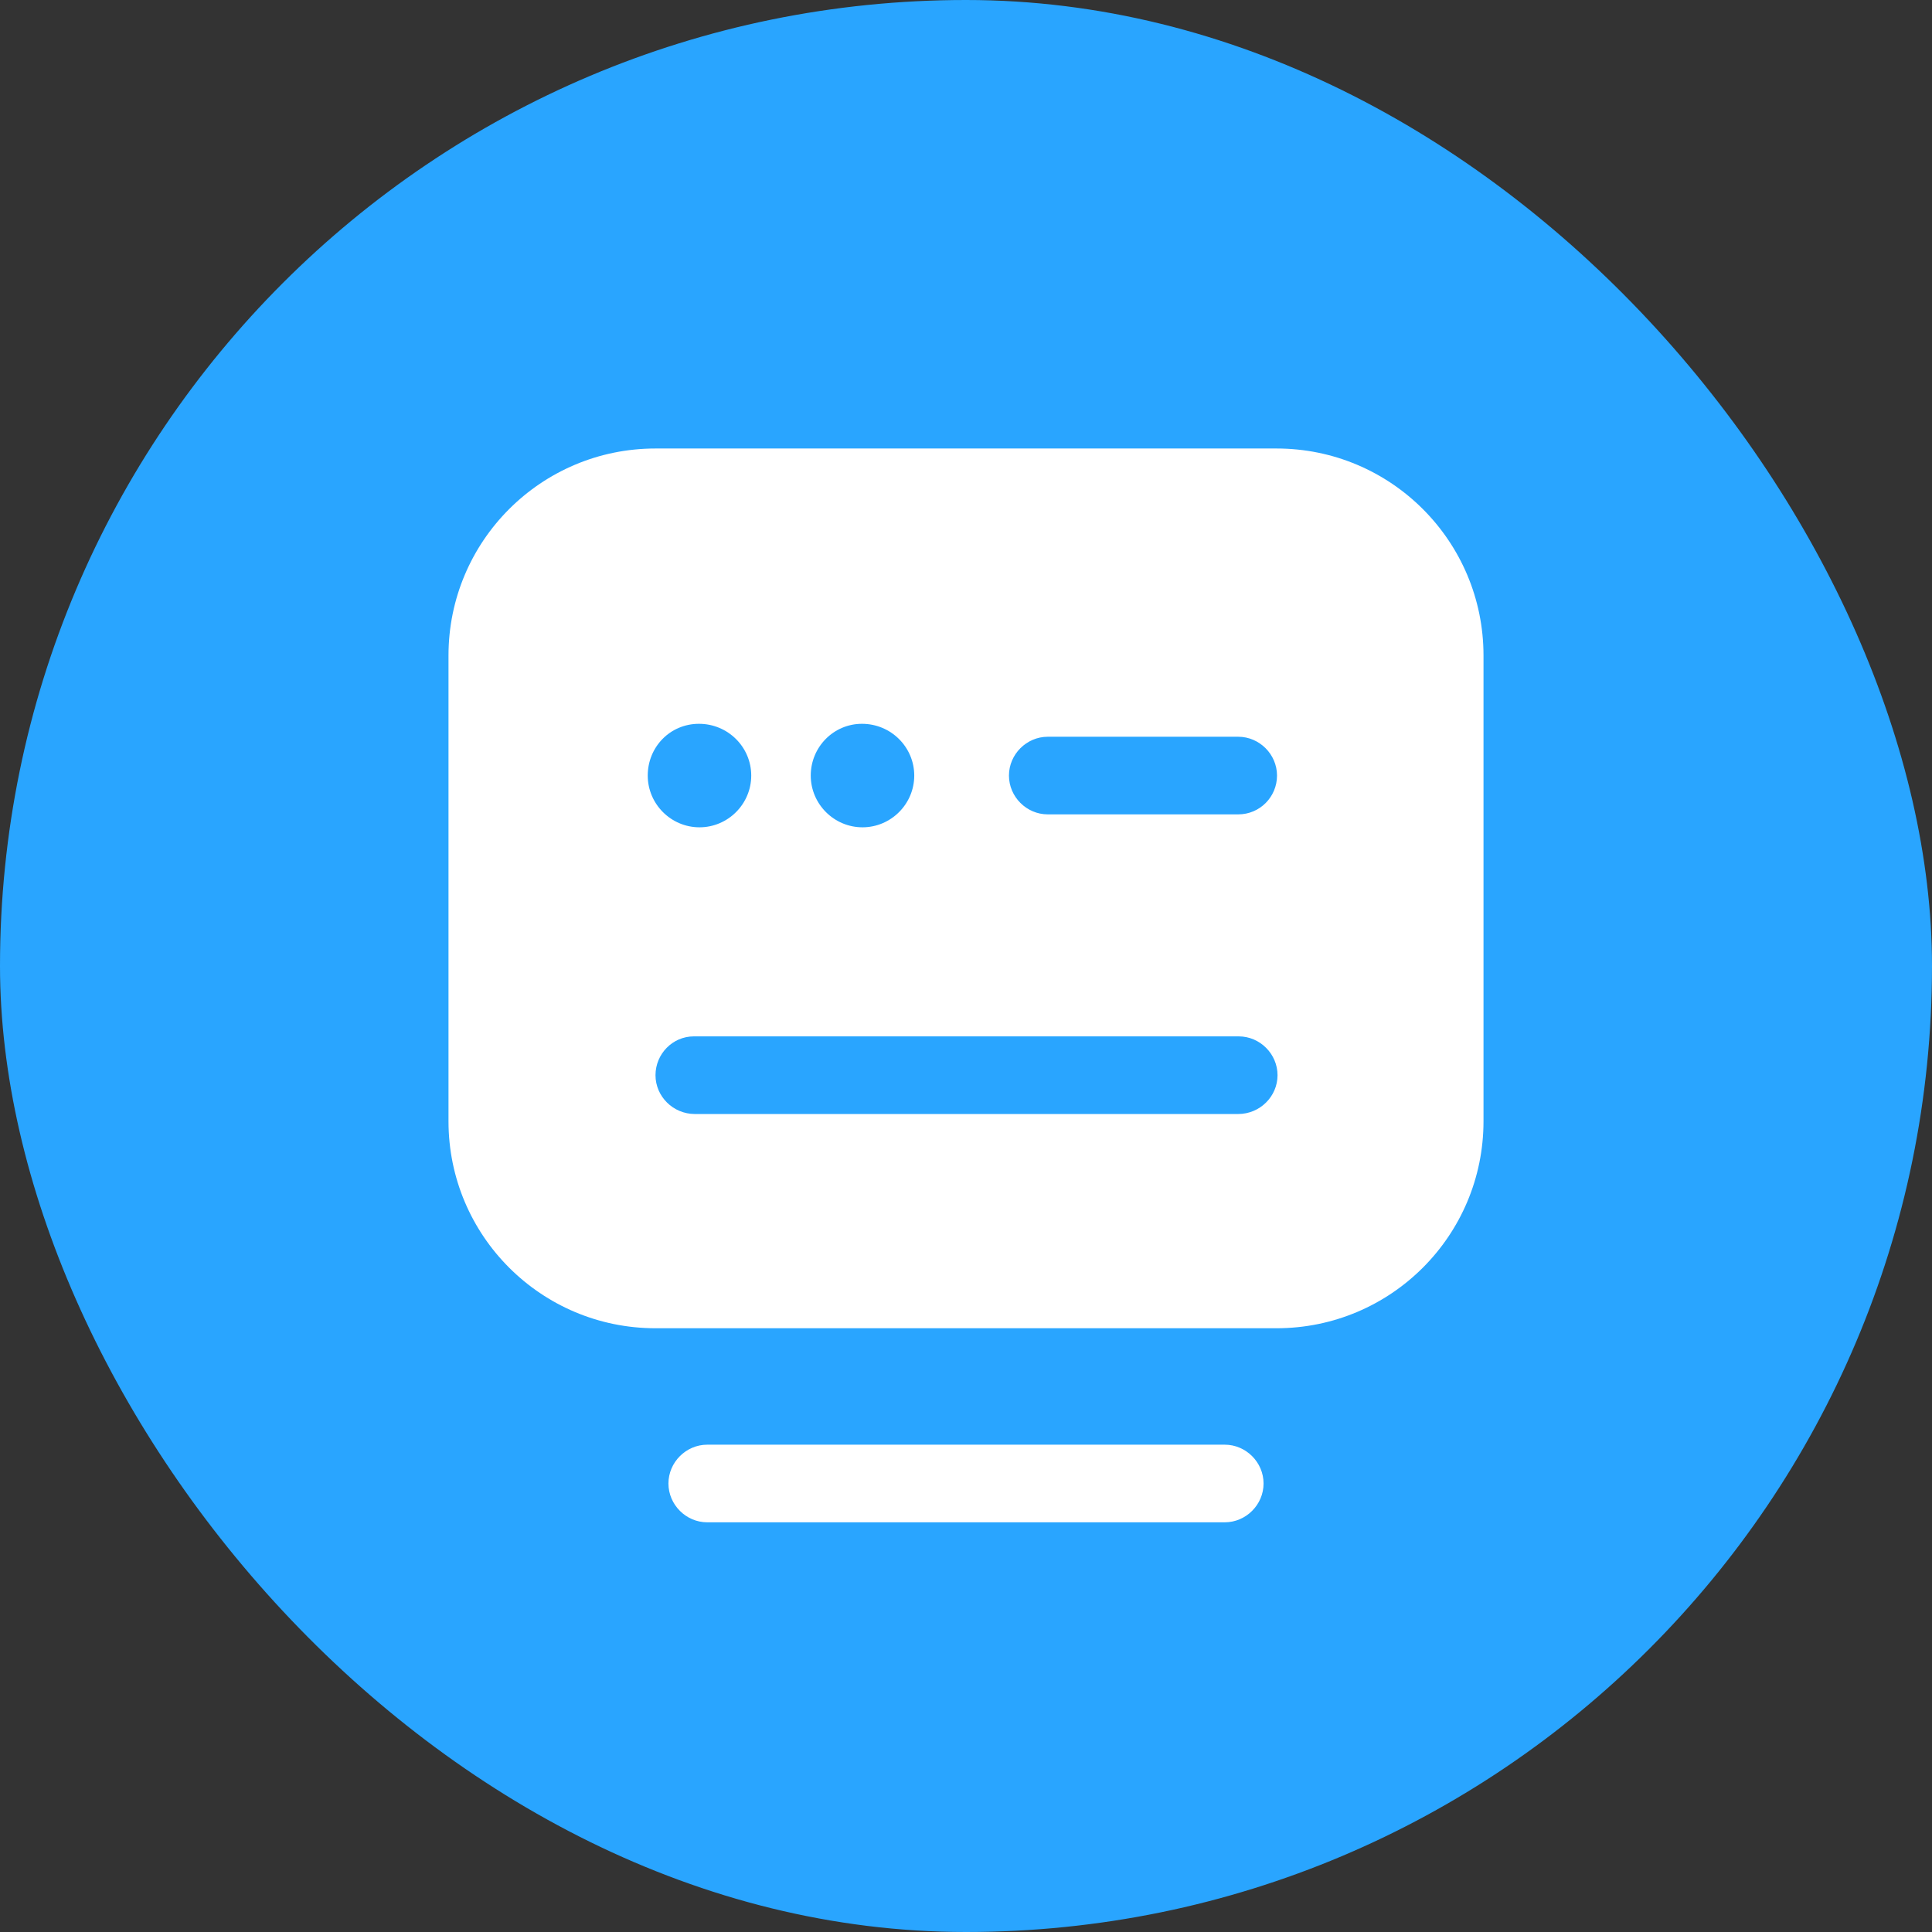
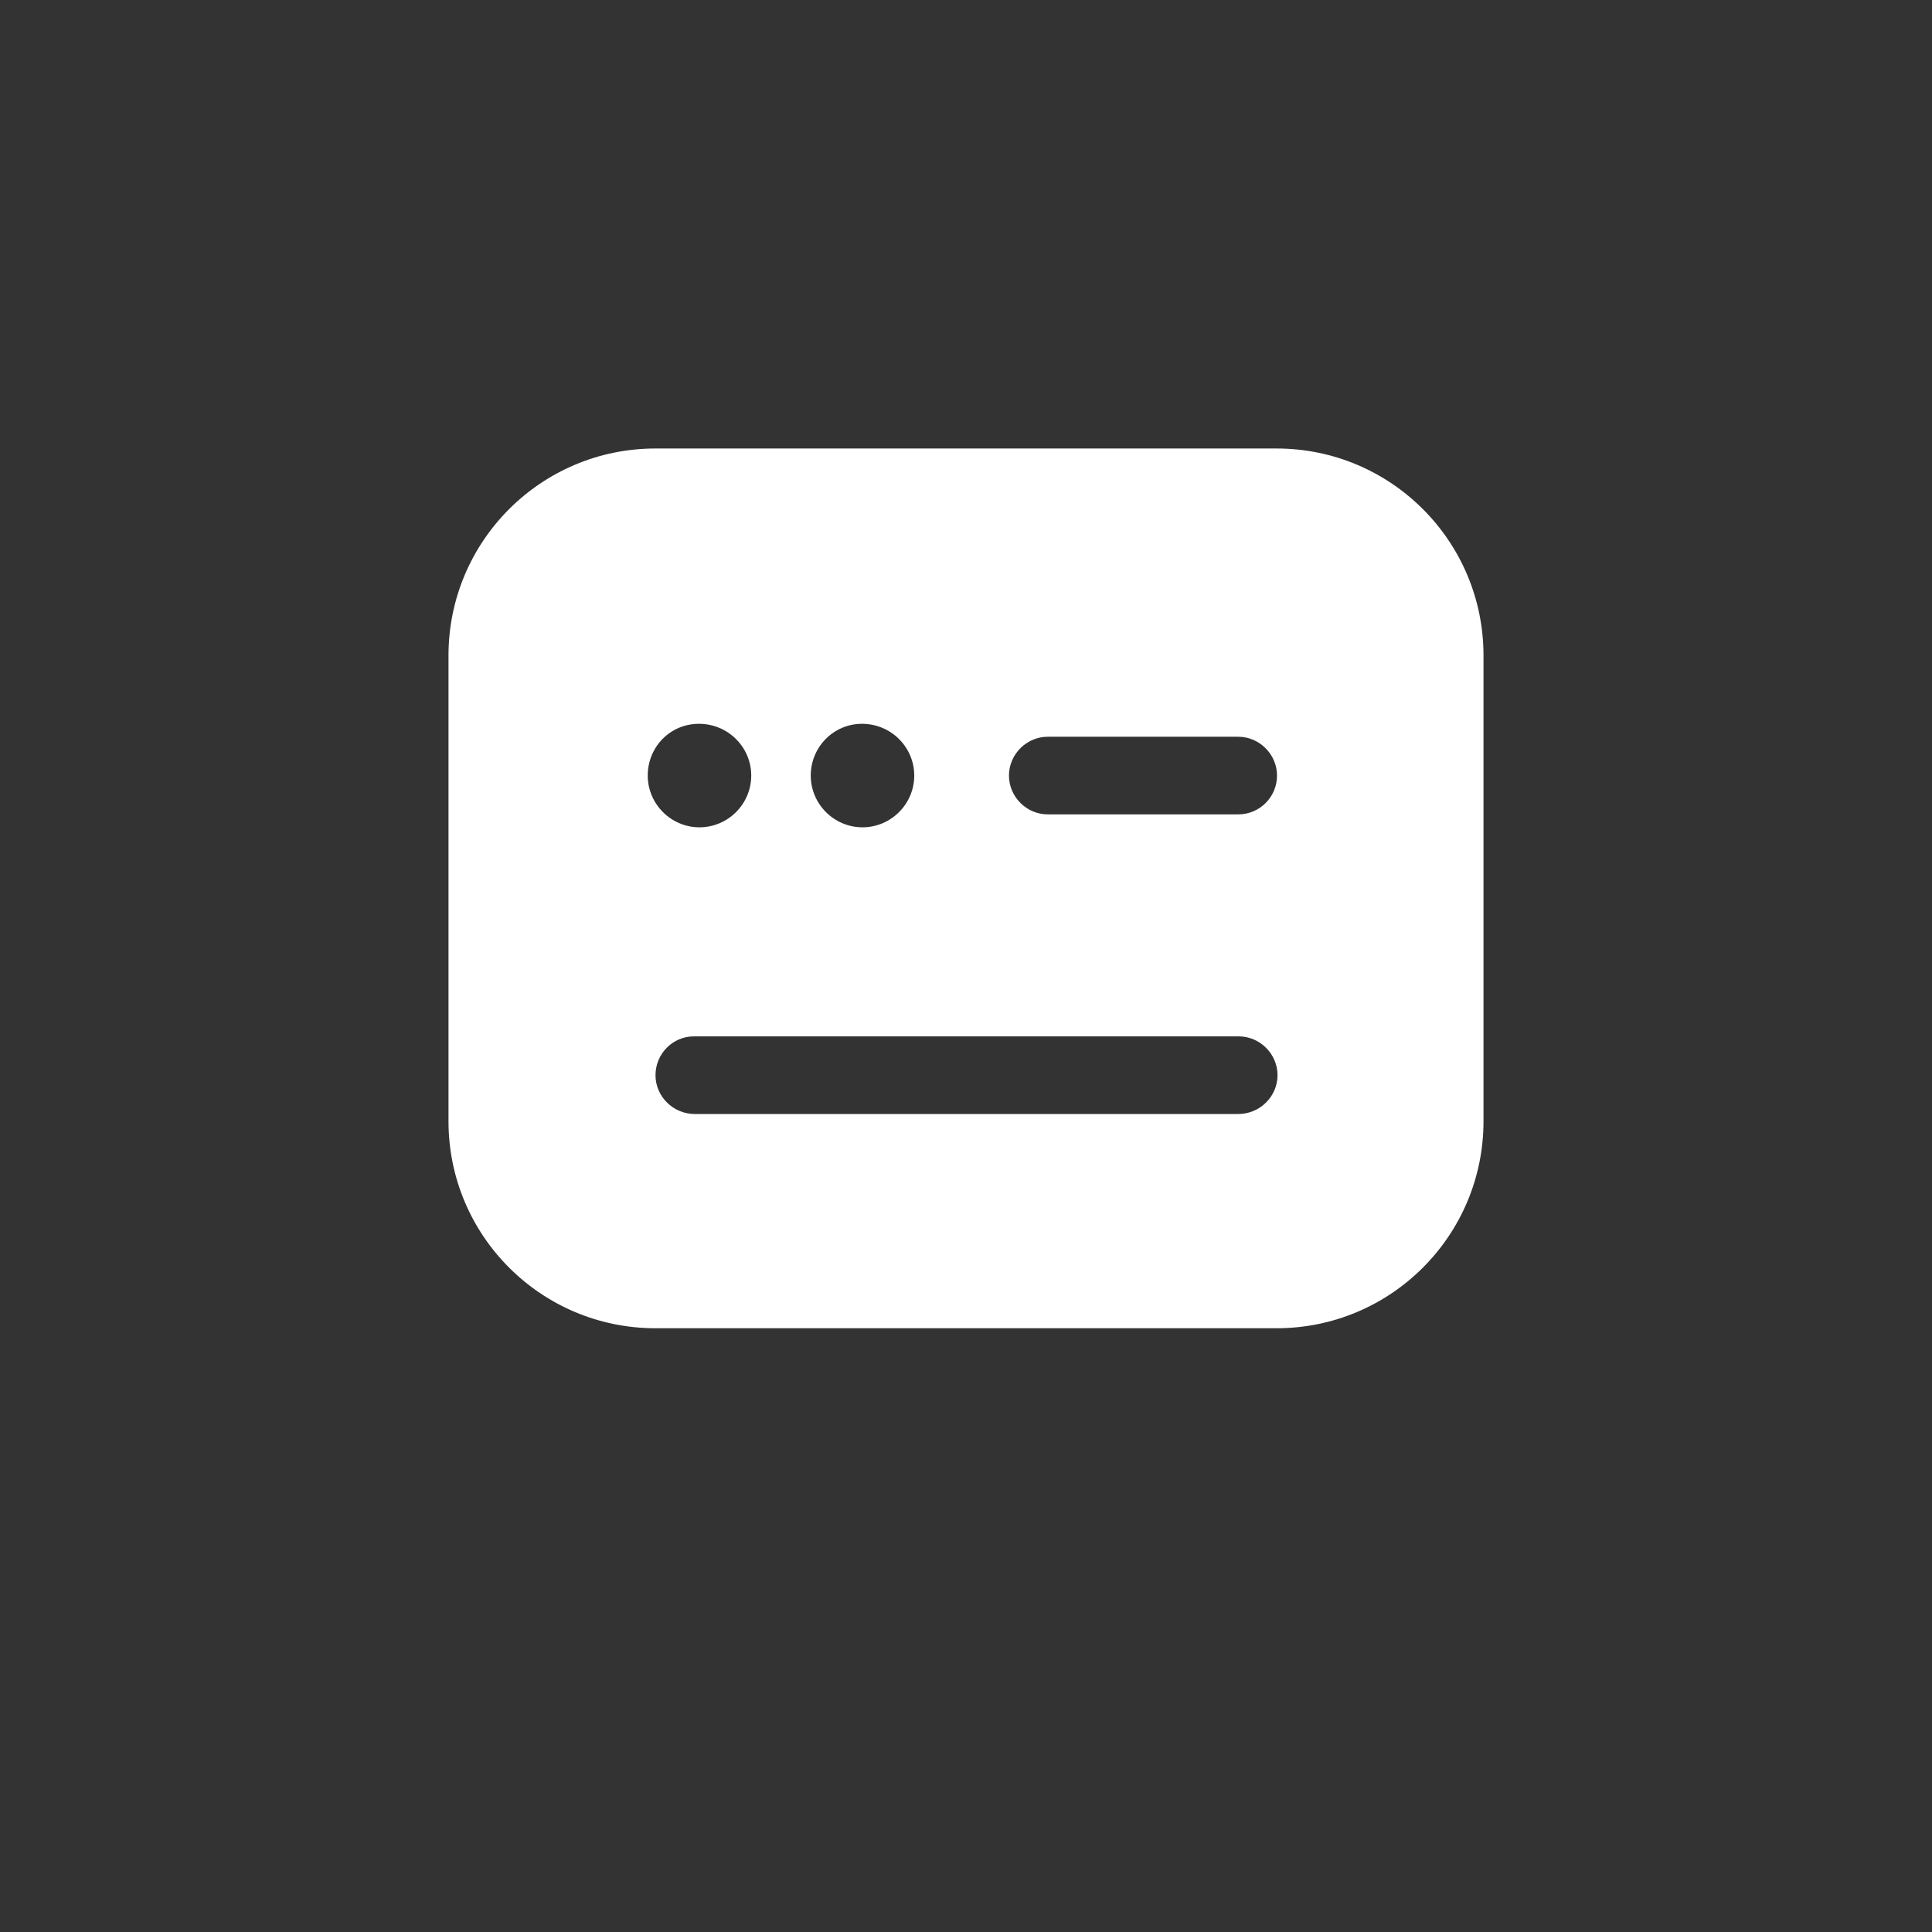
<svg xmlns="http://www.w3.org/2000/svg" width="56" height="56" viewBox="0 0 56 56" fill="none">
  <rect x="0" y="0" width="56" height="56" fill="#333333" stroke="none" />
-   <rect width="56" height="56" rx="28" fill="#29A5FF" />
-   <path d="M35.5 44.125H20.5C19.885 44.125 19.375 43.615 19.375 43C19.375 42.385 19.885 41.875 20.5 41.875H35.5C36.115 41.875 36.625 42.385 36.625 43C36.625 43.615 36.115 44.125 35.5 44.125Z" fill="white" />
  <path d="M37 13H19C15.685 13 13 15.685 13 19V32.5C13 35.815 15.685 38.5 19 38.5H37C40.315 38.5 43 35.815 43 32.5V19C43 15.685 40.315 13 37 13ZM24.985 20.98C25.825 20.98 26.5 21.655 26.5 22.48C26.5 23.305 25.825 23.98 25 23.98C24.175 23.98 23.5 23.305 23.5 22.48C23.5 21.655 24.16 20.98 24.985 20.98ZM20.26 20.98C21.1 20.98 21.775 21.655 21.775 22.48C21.775 23.305 21.1 23.98 20.275 23.98C19.45 23.98 18.775 23.305 18.775 22.48C18.775 21.655 19.42 20.98 20.26 20.98ZM35.89 32.29H20.14C19.51 32.29 19 31.78 19 31.165C19 30.55 19.495 30.04 20.11 30.04H35.905C36.52 30.04 37.03 30.55 37.03 31.165C37.03 31.78 36.52 32.29 35.89 32.29ZM35.89 23.605H30.37C29.755 23.605 29.245 23.095 29.245 22.48C29.245 21.865 29.755 21.355 30.37 21.355H35.89C36.505 21.355 37.015 21.865 37.015 22.48C37.015 23.095 36.52 23.605 35.89 23.605Z" fill="white" />
</svg>